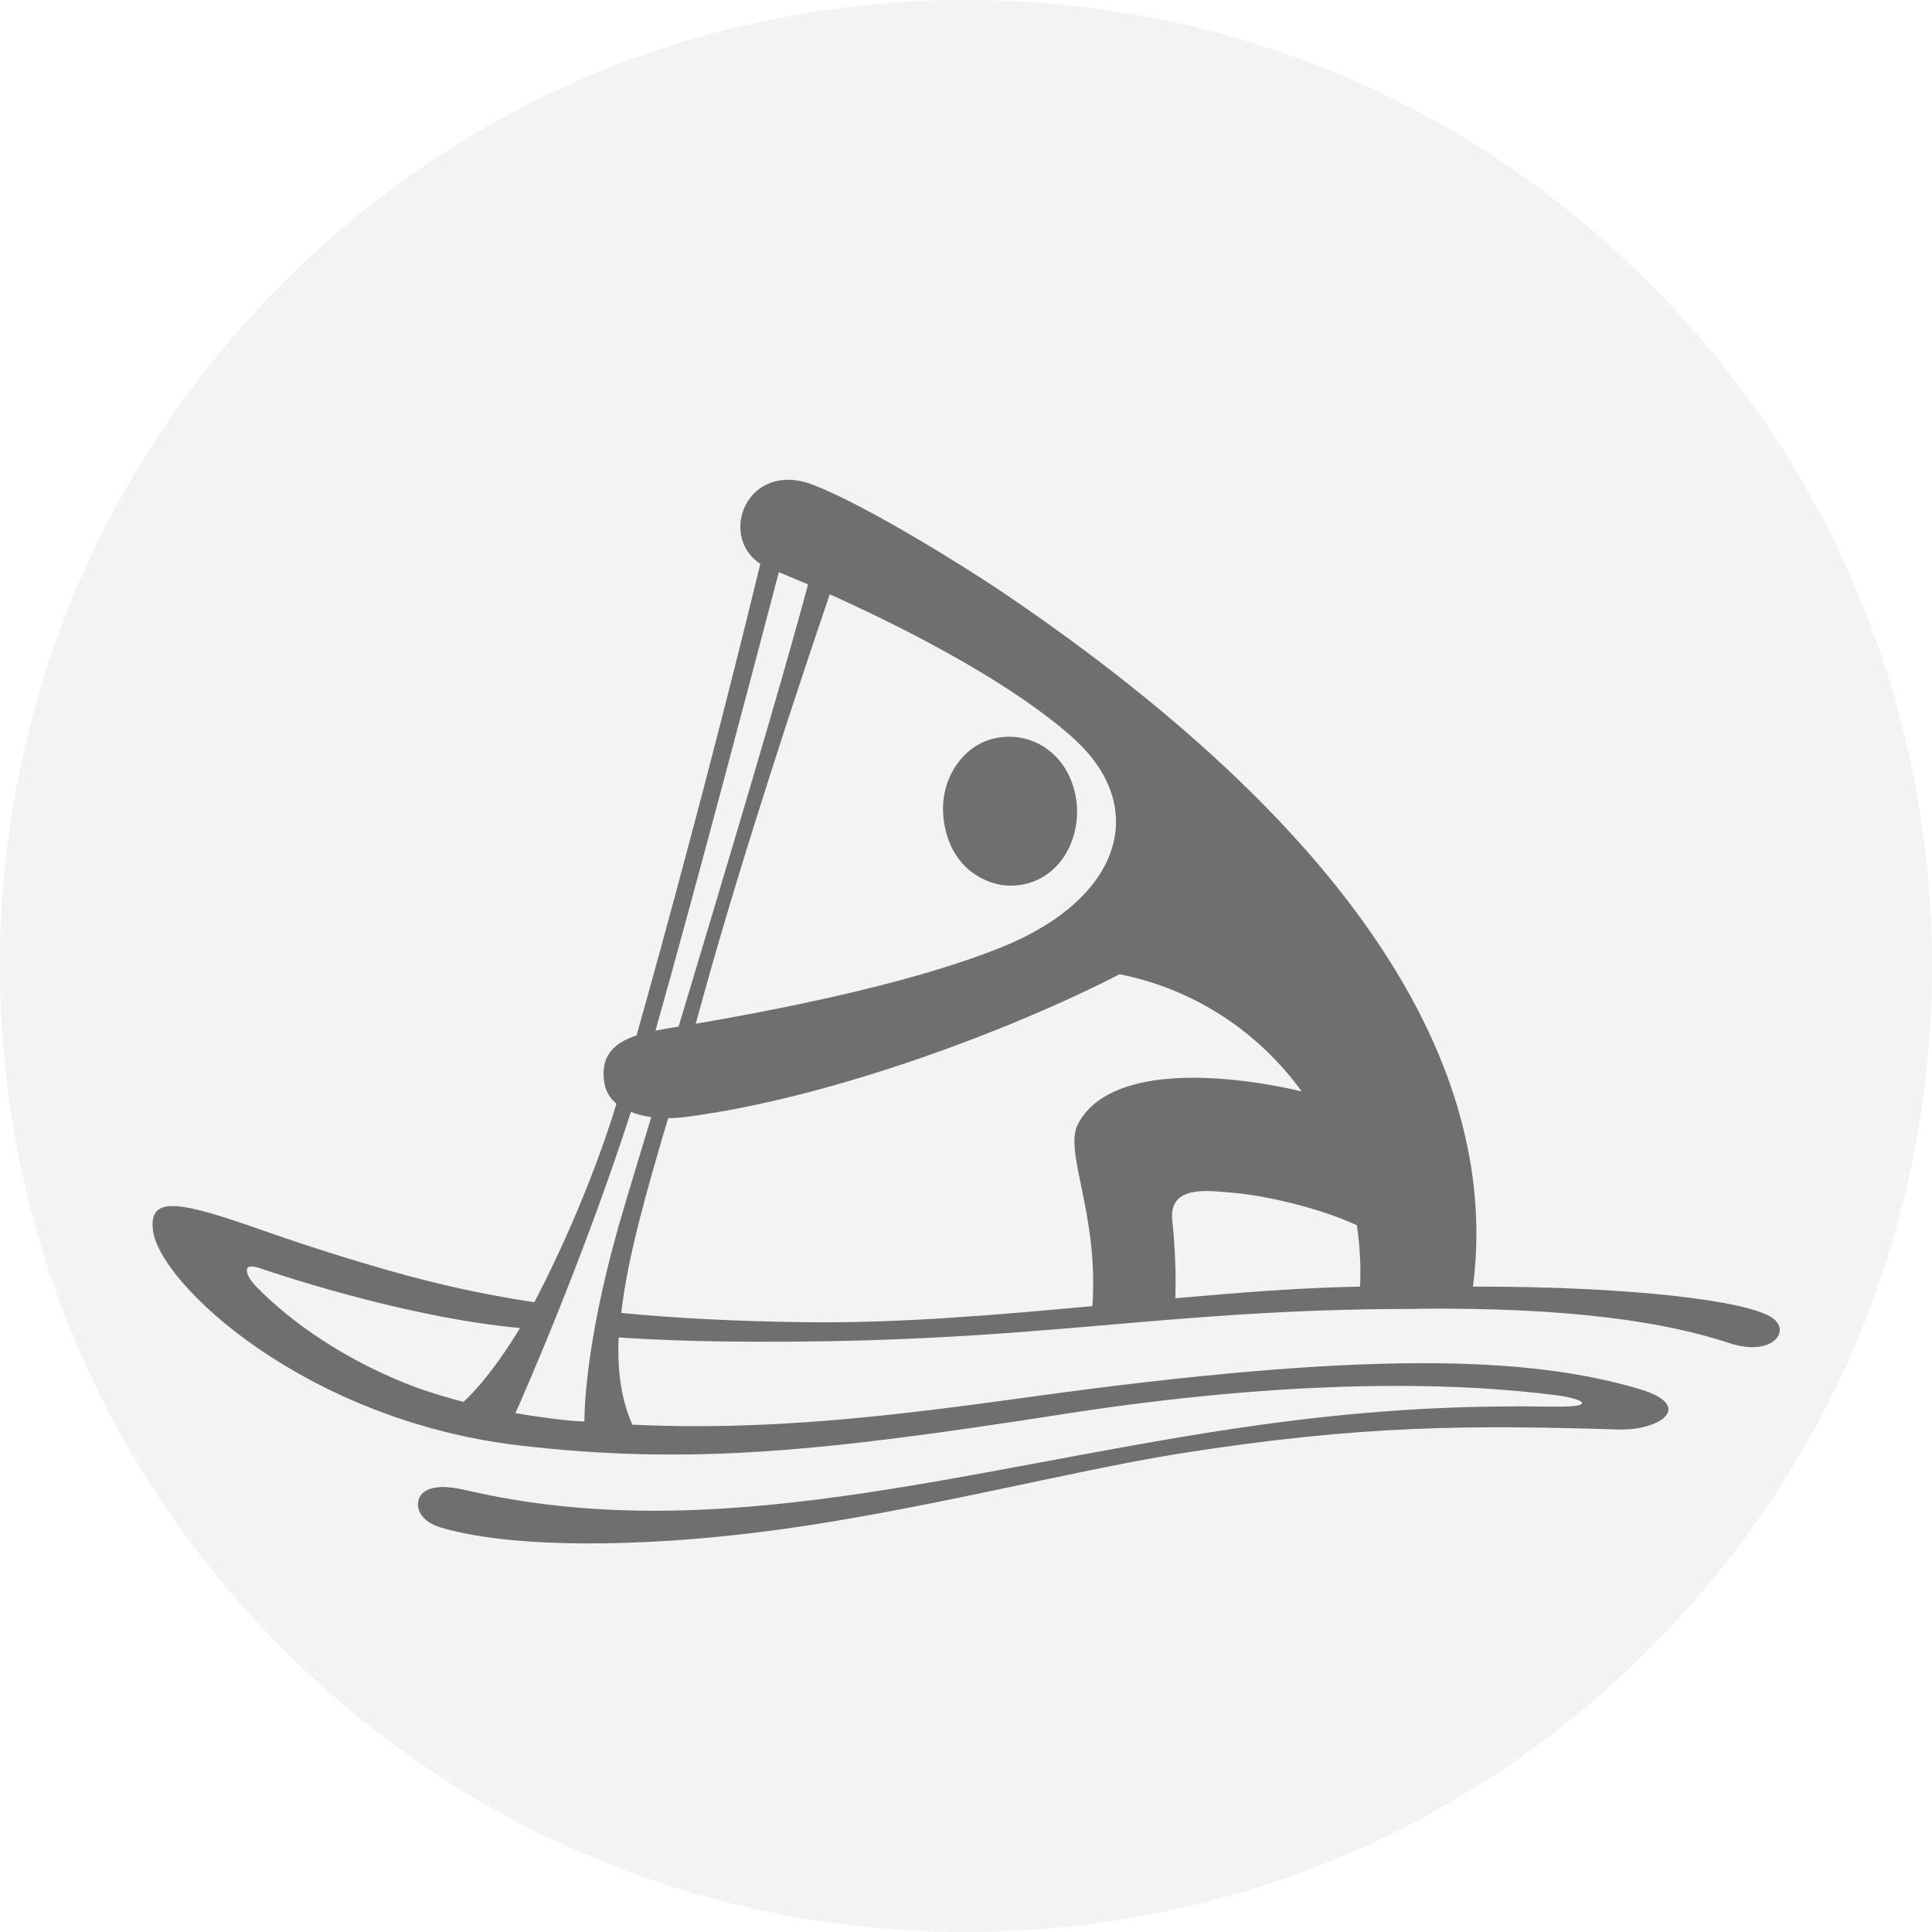
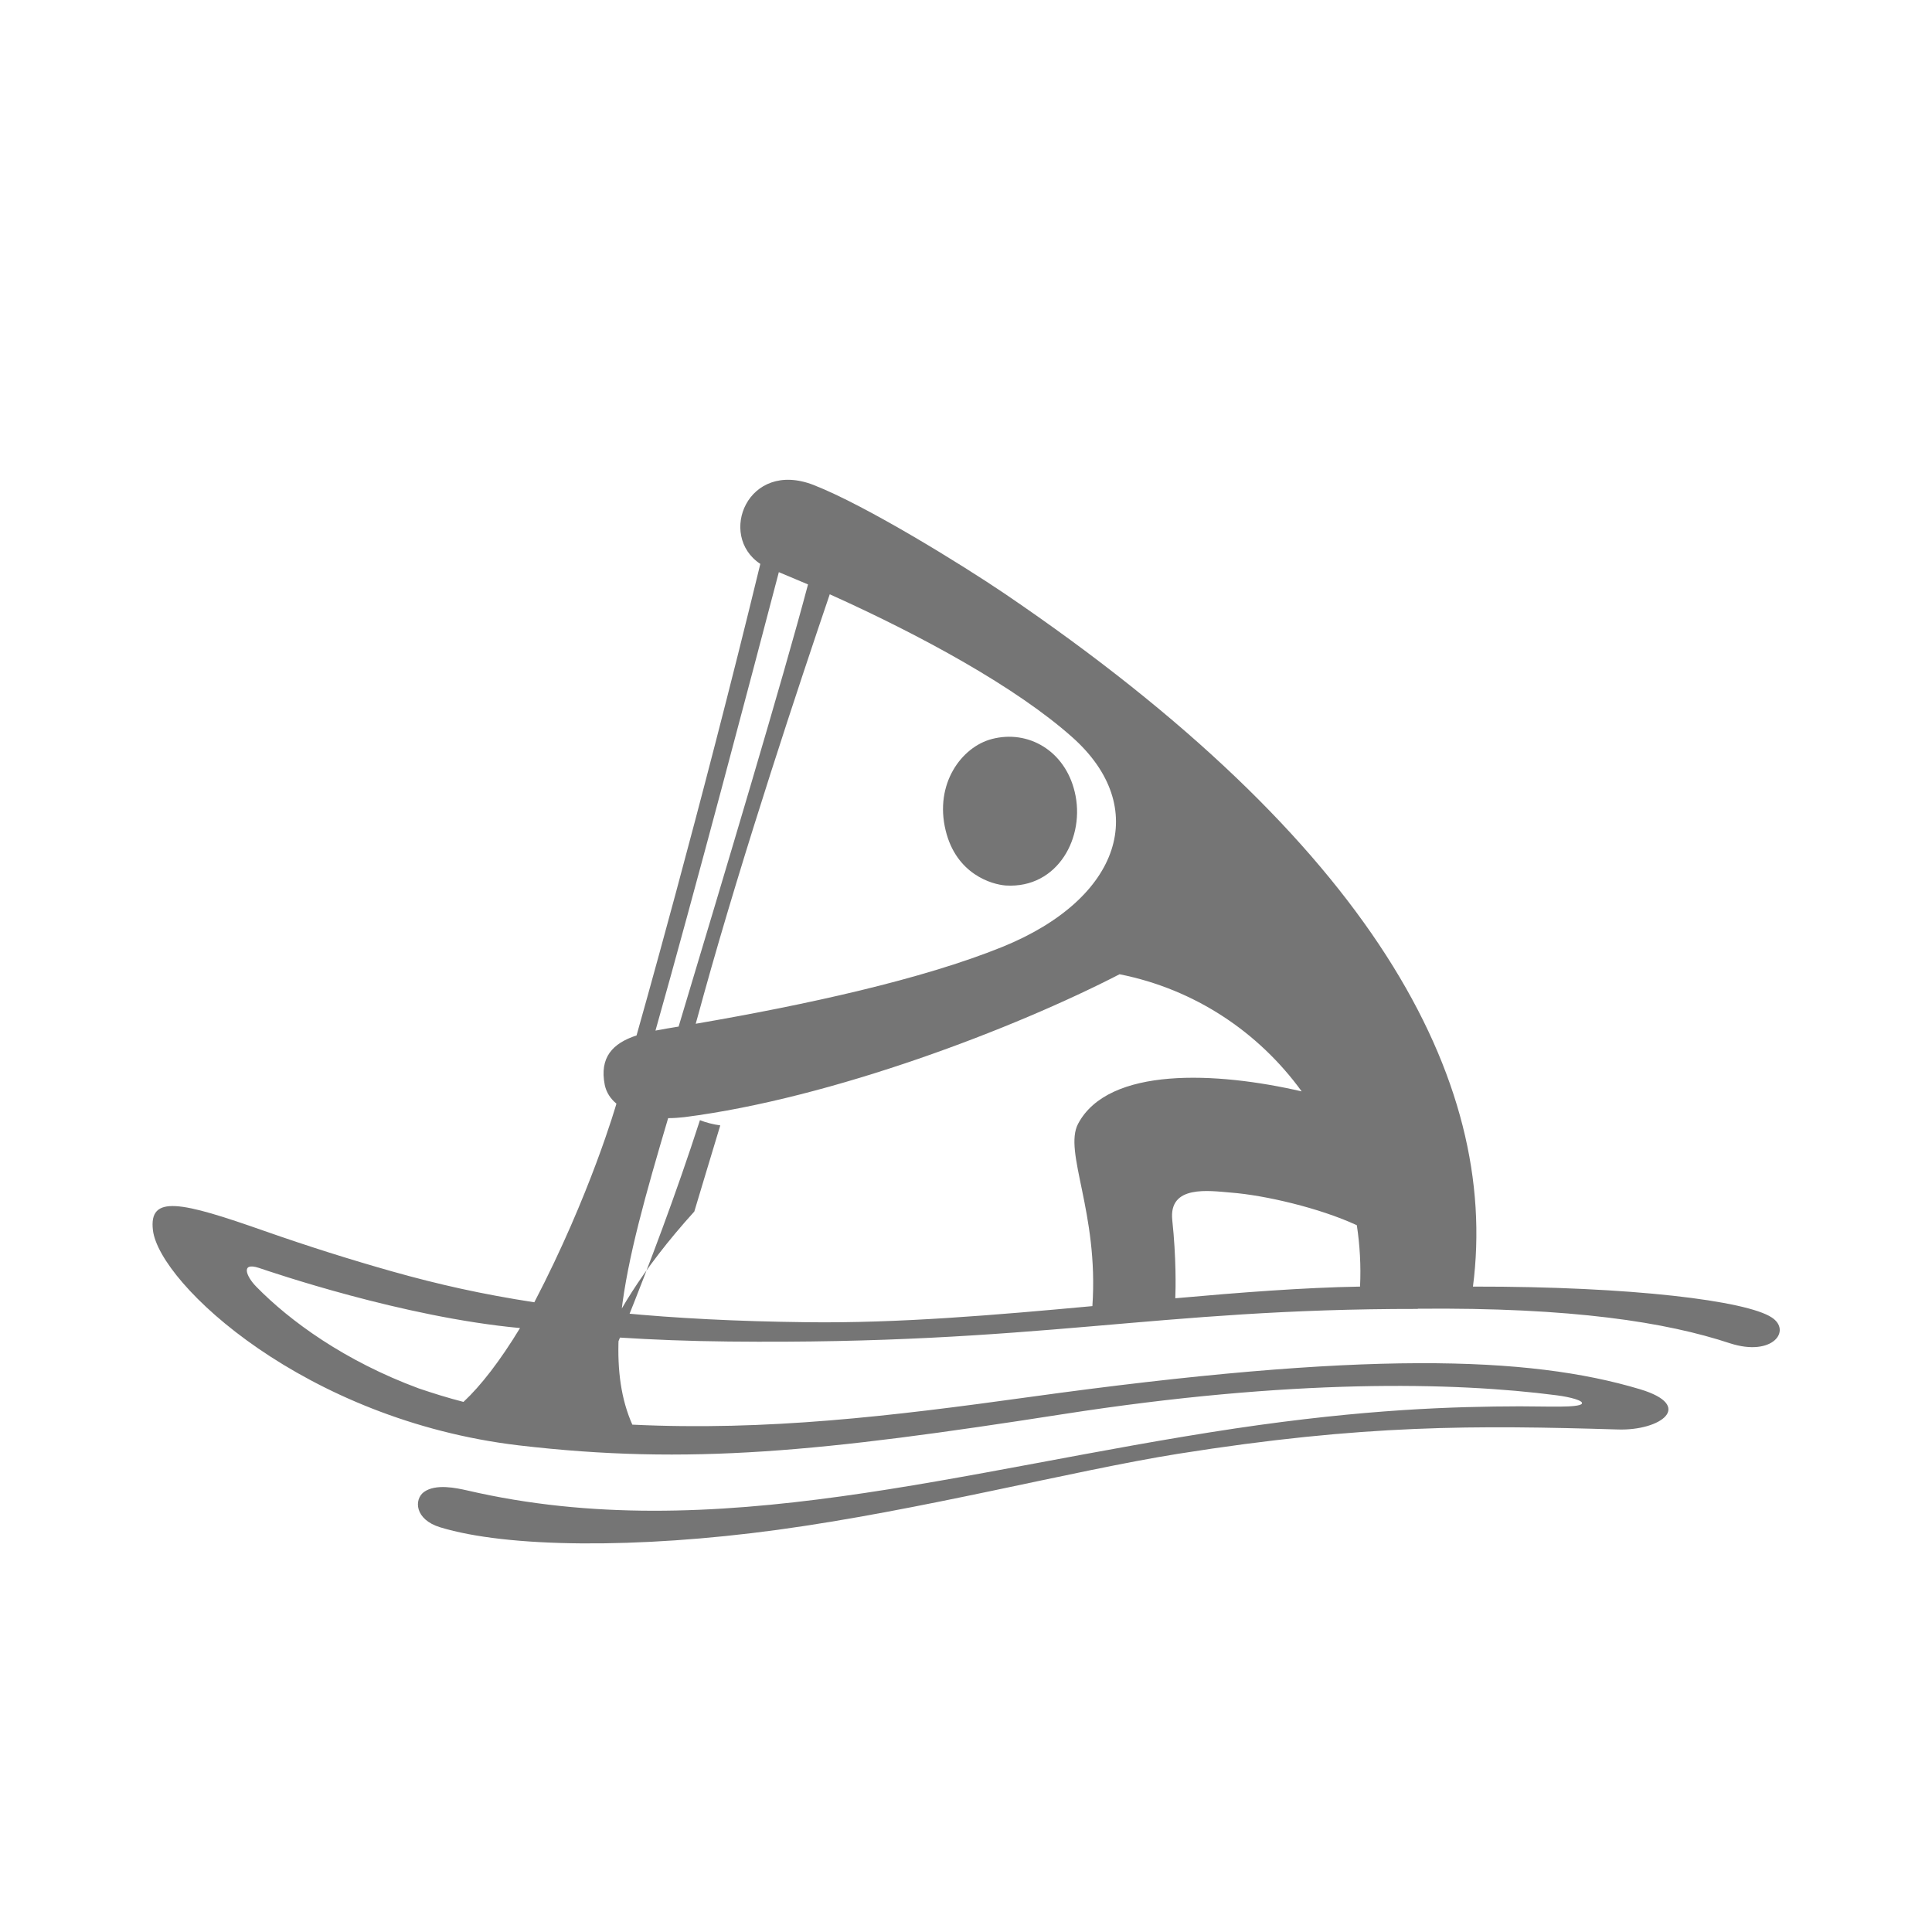
<svg xmlns="http://www.w3.org/2000/svg" version="1.1" id="Icon" x="0px" y="0px" width="96px" height="96px" viewBox="0 0 96 96" enable-background="new 0 0 96 96" xml:space="preserve">
  <g id="Grey">
    <g id="Canoe_Sprint_2_">
-       <path opacity="0.05" d="M48,0C35.18,0,23.12,4.99,14.06,14.06S0,35.18,0,48c0,12.82,4.99,24.88,14.06,33.94    C23.12,91.01,35.18,96,48,96c12.82,0,24.88-4.99,33.94-14.06C91.01,72.88,96,60.82,96,48c0-12.82-4.99-24.88-14.06-33.94    C72.88,4.99,60.82,0,48,0L48,0z" />
-       <path opacity="0.54" d="M88.03,65.46c-1.25-0.82-6.9-1.54-14.84-1.53c1.34-10.32-5.09-22.1-23.28-34.44    c-2.1-1.42-6.85-4.36-9.48-5.39c-3.28-1.28-4.79,2.51-2.65,3.92c-2.98,12.29-6.15,23.43-6.15,23.43    c-1.19,0.39-1.85,1.09-1.58,2.46c0.08,0.38,0.29,0.69,0.58,0.93c0,0-1.29,4.52-4.08,9.87c-2.6-0.4-4.78-0.89-7.05-1.53    c-2.09-0.59-4.15-1.24-6.35-2.01c-4.15-1.46-5.77-1.83-5.55-0.03c0.34,2.66,7.55,9.42,18.18,10.68    c8.46,0.99,15.03,0.32,27.03-1.55c11.36-1.77,19.43-1.6,24.53-0.94c0.7,0.09,1.36,0.27,1.26,0.42c-0.15,0.21-1.72,0.13-3.08,0.13    c-3.25,0.01-7.63,0.13-14.15,1.1c-13.6,2.04-25.88,5.93-38.15,3.08c-0.54-0.12-1.57-0.35-2.16,0.08    c-0.49,0.37-0.46,1.36,0.81,1.75c3.33,1.02,9.82,1.07,16.74,0.13c7.13-0.97,14.72-2.95,19.92-3.78c9.24-1.47,14.8-1.42,21.86-1.21    c2.13,0.07,3.83-1.18,1.1-2c-5.54-1.66-13.7-1.92-30.36,0.39c-6.85,0.95-13.03,1.69-19.71,1.37c-0.56-1.26-0.75-2.7-0.68-4.33    c1.7,0.11,3.52,0.18,5.47,0.2c15.45,0.16,21.12-1.63,34.24-1.62v-0.01c7.68-0.07,12.35,0.67,15.52,1.72    C88.09,67.43,89.04,66.11,88.03,65.46z M41.23,29.53c4.56,2.05,9.28,4.63,12.06,7.11c3.87,3.45,2.45,8-3.48,10.41    c-4,1.62-9.77,2.88-15.24,3.82c0.13-0.48,0.27-0.96,0.4-1.45C36.94,42.32,39.76,33.85,41.23,29.53z M38.7,28.43    c0.48,0.2,0.96,0.4,1.45,0.61c-1.24,4.68-4.14,14.35-6.43,21.97c-0.26,0.04-0.96,0.16-1.15,0.2C34.5,44.39,37.36,33.54,38.7,28.43    z M20.81,68.99c-3.68-1.36-6.41-3.35-8.08-5.06c-0.49-0.5-0.79-1.23,0.13-0.93c0.6,0.2,7.15,2.45,12.98,2.99    c-0.99,1.63-1.95,2.87-2.81,3.67C22.25,69.46,21.52,69.23,20.81,68.99z M29.04,70.63c-0.79,0-2.6-0.27-3.43-0.41    c0.29-0.64,3.33-7.51,5.74-14.97c0.3,0.12,0.65,0.21,1.01,0.26c-0.52,1.73-0.97,3.2-1.29,4.28C29.16,66.1,29.04,69.82,29.04,70.63    z M54.28,64.9c-4.76,0.44-9.65,0.86-14.2,0.8c-3.49-0.04-6.51-0.2-9.21-0.46c0.31-2.74,1.23-5.96,2.33-9.68    c0.27,0,0.54-0.02,0.81-0.05c7.36-0.94,16.43-4.42,21.62-7.1c3.73,0.74,6.91,2.87,9.05,5.82c-4.24-0.98-9.6-1.24-11.11,1.61    C52.83,57.24,54.6,60.24,54.28,64.9z M58.4,64.51c0.02-0.49,0.05-2-0.15-3.88c-0.19-1.77,1.83-1.46,2.92-1.37    c1.68,0.13,4.39,0.76,6.25,1.62c0.15,0.99,0.21,2.01,0.16,3.05C64.76,63.98,61.64,64.22,58.4,64.51z M46.99,41.27    c-0.57-2.32,0.79-4.16,2.3-4.55c1.8-0.47,3.62,0.58,4.11,2.62c0.55,2.25-0.84,4.82-3.42,4.66C49.28,43.95,47.52,43.44,46.99,41.27    z" />
+       <path opacity="0.54" d="M88.03,65.46c-1.25-0.82-6.9-1.54-14.84-1.53c1.34-10.32-5.09-22.1-23.28-34.44    c-2.1-1.42-6.85-4.36-9.48-5.39c-3.28-1.28-4.79,2.51-2.65,3.92c-2.98,12.29-6.15,23.43-6.15,23.43    c-1.19,0.39-1.85,1.09-1.58,2.46c0.08,0.38,0.29,0.69,0.58,0.93c0,0-1.29,4.52-4.08,9.87c-2.6-0.4-4.78-0.89-7.05-1.53    c-2.09-0.59-4.15-1.24-6.35-2.01c-4.15-1.46-5.77-1.83-5.55-0.03c0.34,2.66,7.55,9.42,18.18,10.68    c8.46,0.99,15.03,0.32,27.03-1.55c11.36-1.77,19.43-1.6,24.53-0.94c0.7,0.09,1.36,0.27,1.26,0.42c-0.15,0.21-1.72,0.13-3.08,0.13    c-3.25,0.01-7.63,0.13-14.15,1.1c-13.6,2.04-25.88,5.93-38.15,3.08c-0.54-0.12-1.57-0.35-2.16,0.08    c-0.49,0.37-0.46,1.36,0.81,1.75c3.33,1.02,9.82,1.07,16.74,0.13c7.13-0.97,14.72-2.95,19.92-3.78c9.24-1.47,14.8-1.42,21.86-1.21    c2.13,0.07,3.83-1.18,1.1-2c-5.54-1.66-13.7-1.92-30.36,0.39c-6.85,0.95-13.03,1.69-19.71,1.37c-0.56-1.26-0.75-2.7-0.68-4.33    c1.7,0.11,3.52,0.18,5.47,0.2c15.45,0.16,21.12-1.63,34.24-1.62v-0.01c7.68-0.07,12.35,0.67,15.52,1.72    C88.09,67.43,89.04,66.11,88.03,65.46z M41.23,29.53c4.56,2.05,9.28,4.63,12.06,7.11c3.87,3.45,2.45,8-3.48,10.41    c-4,1.62-9.77,2.88-15.24,3.82c0.13-0.48,0.27-0.96,0.4-1.45C36.94,42.32,39.76,33.85,41.23,29.53z M38.7,28.43    c0.48,0.2,0.96,0.4,1.45,0.61c-1.24,4.68-4.14,14.35-6.43,21.97c-0.26,0.04-0.96,0.16-1.15,0.2C34.5,44.39,37.36,33.54,38.7,28.43    z M20.81,68.99c-3.68-1.36-6.41-3.35-8.08-5.06c-0.49-0.5-0.79-1.23,0.13-0.93c0.6,0.2,7.15,2.45,12.98,2.99    c-0.99,1.63-1.95,2.87-2.81,3.67C22.25,69.46,21.52,69.23,20.81,68.99z M29.04,70.63c0.29-0.64,3.33-7.51,5.74-14.97c0.3,0.12,0.65,0.21,1.01,0.26c-0.52,1.73-0.97,3.2-1.29,4.28C29.16,66.1,29.04,69.82,29.04,70.63    z M54.28,64.9c-4.76,0.44-9.65,0.86-14.2,0.8c-3.49-0.04-6.51-0.2-9.21-0.46c0.31-2.74,1.23-5.96,2.33-9.68    c0.27,0,0.54-0.02,0.81-0.05c7.36-0.94,16.43-4.42,21.62-7.1c3.73,0.74,6.91,2.87,9.05,5.82c-4.24-0.98-9.6-1.24-11.11,1.61    C52.83,57.24,54.6,60.24,54.28,64.9z M58.4,64.51c0.02-0.49,0.05-2-0.15-3.88c-0.19-1.77,1.83-1.46,2.92-1.37    c1.68,0.13,4.39,0.76,6.25,1.62c0.15,0.99,0.21,2.01,0.16,3.05C64.76,63.98,61.64,64.22,58.4,64.51z M46.99,41.27    c-0.57-2.32,0.79-4.16,2.3-4.55c1.8-0.47,3.62,0.58,4.11,2.62c0.55,2.25-0.84,4.82-3.42,4.66C49.28,43.95,47.52,43.44,46.99,41.27    z" />
    </g>
  </g>
</svg>